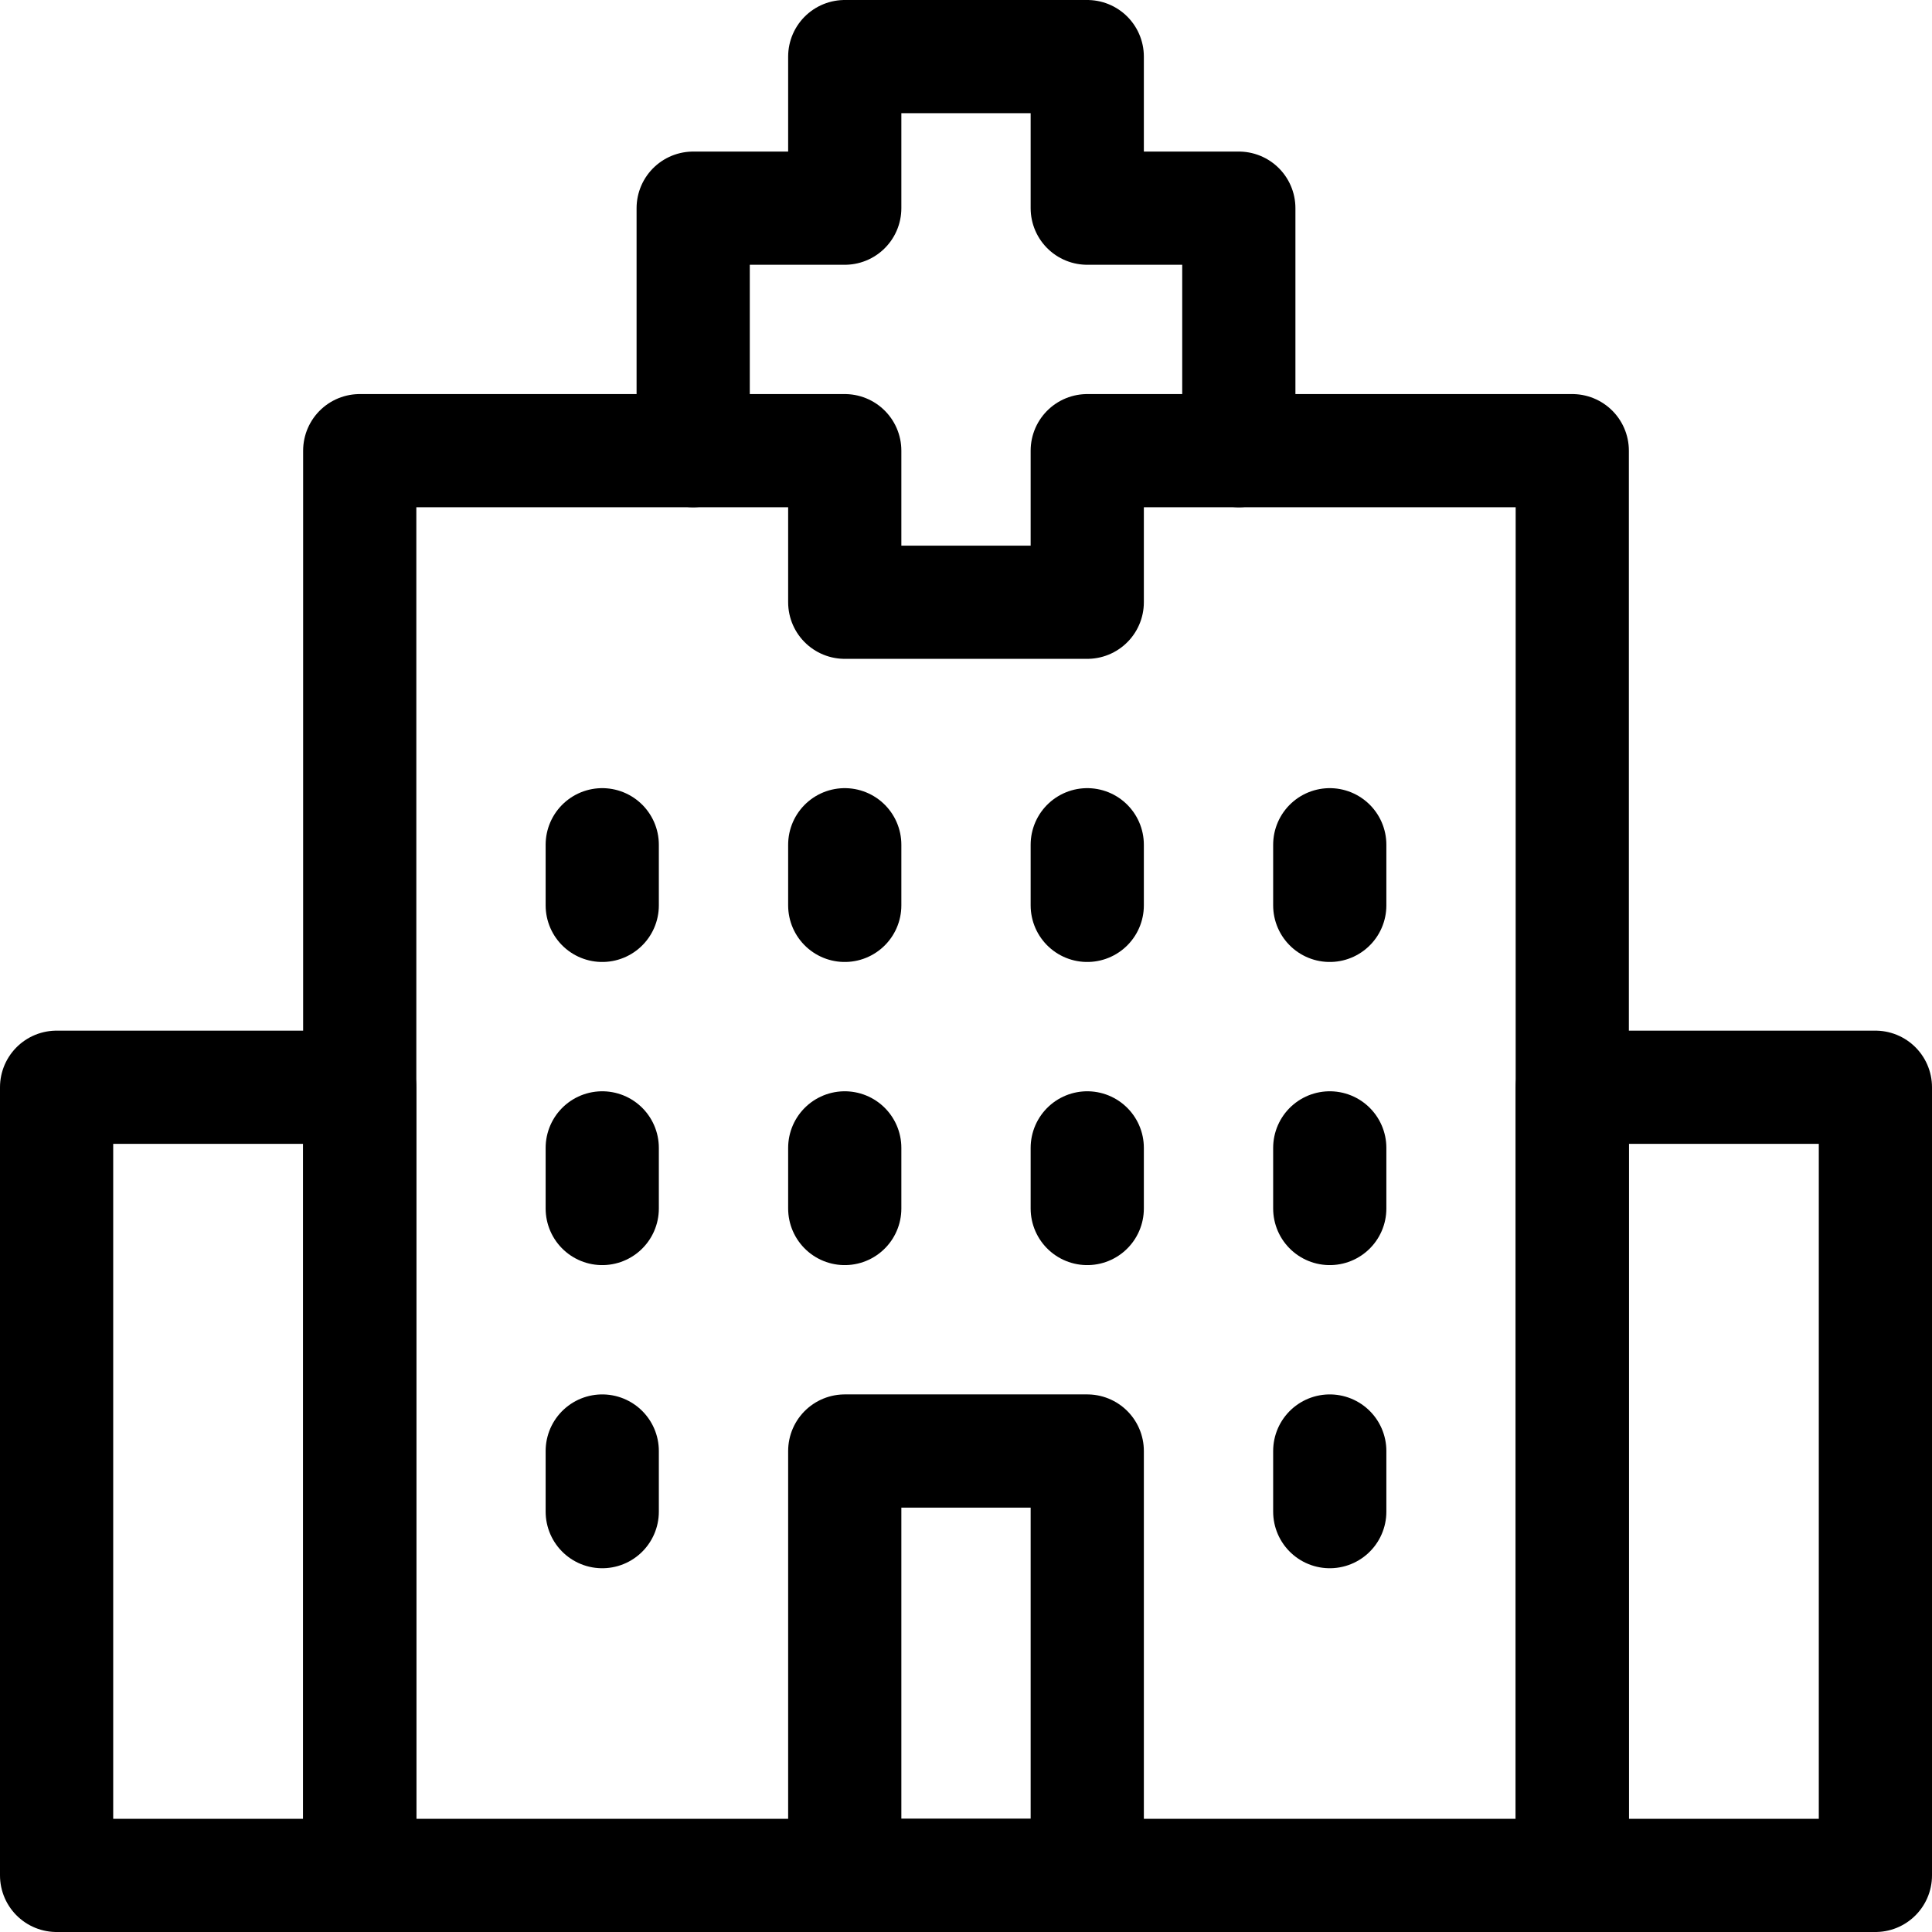
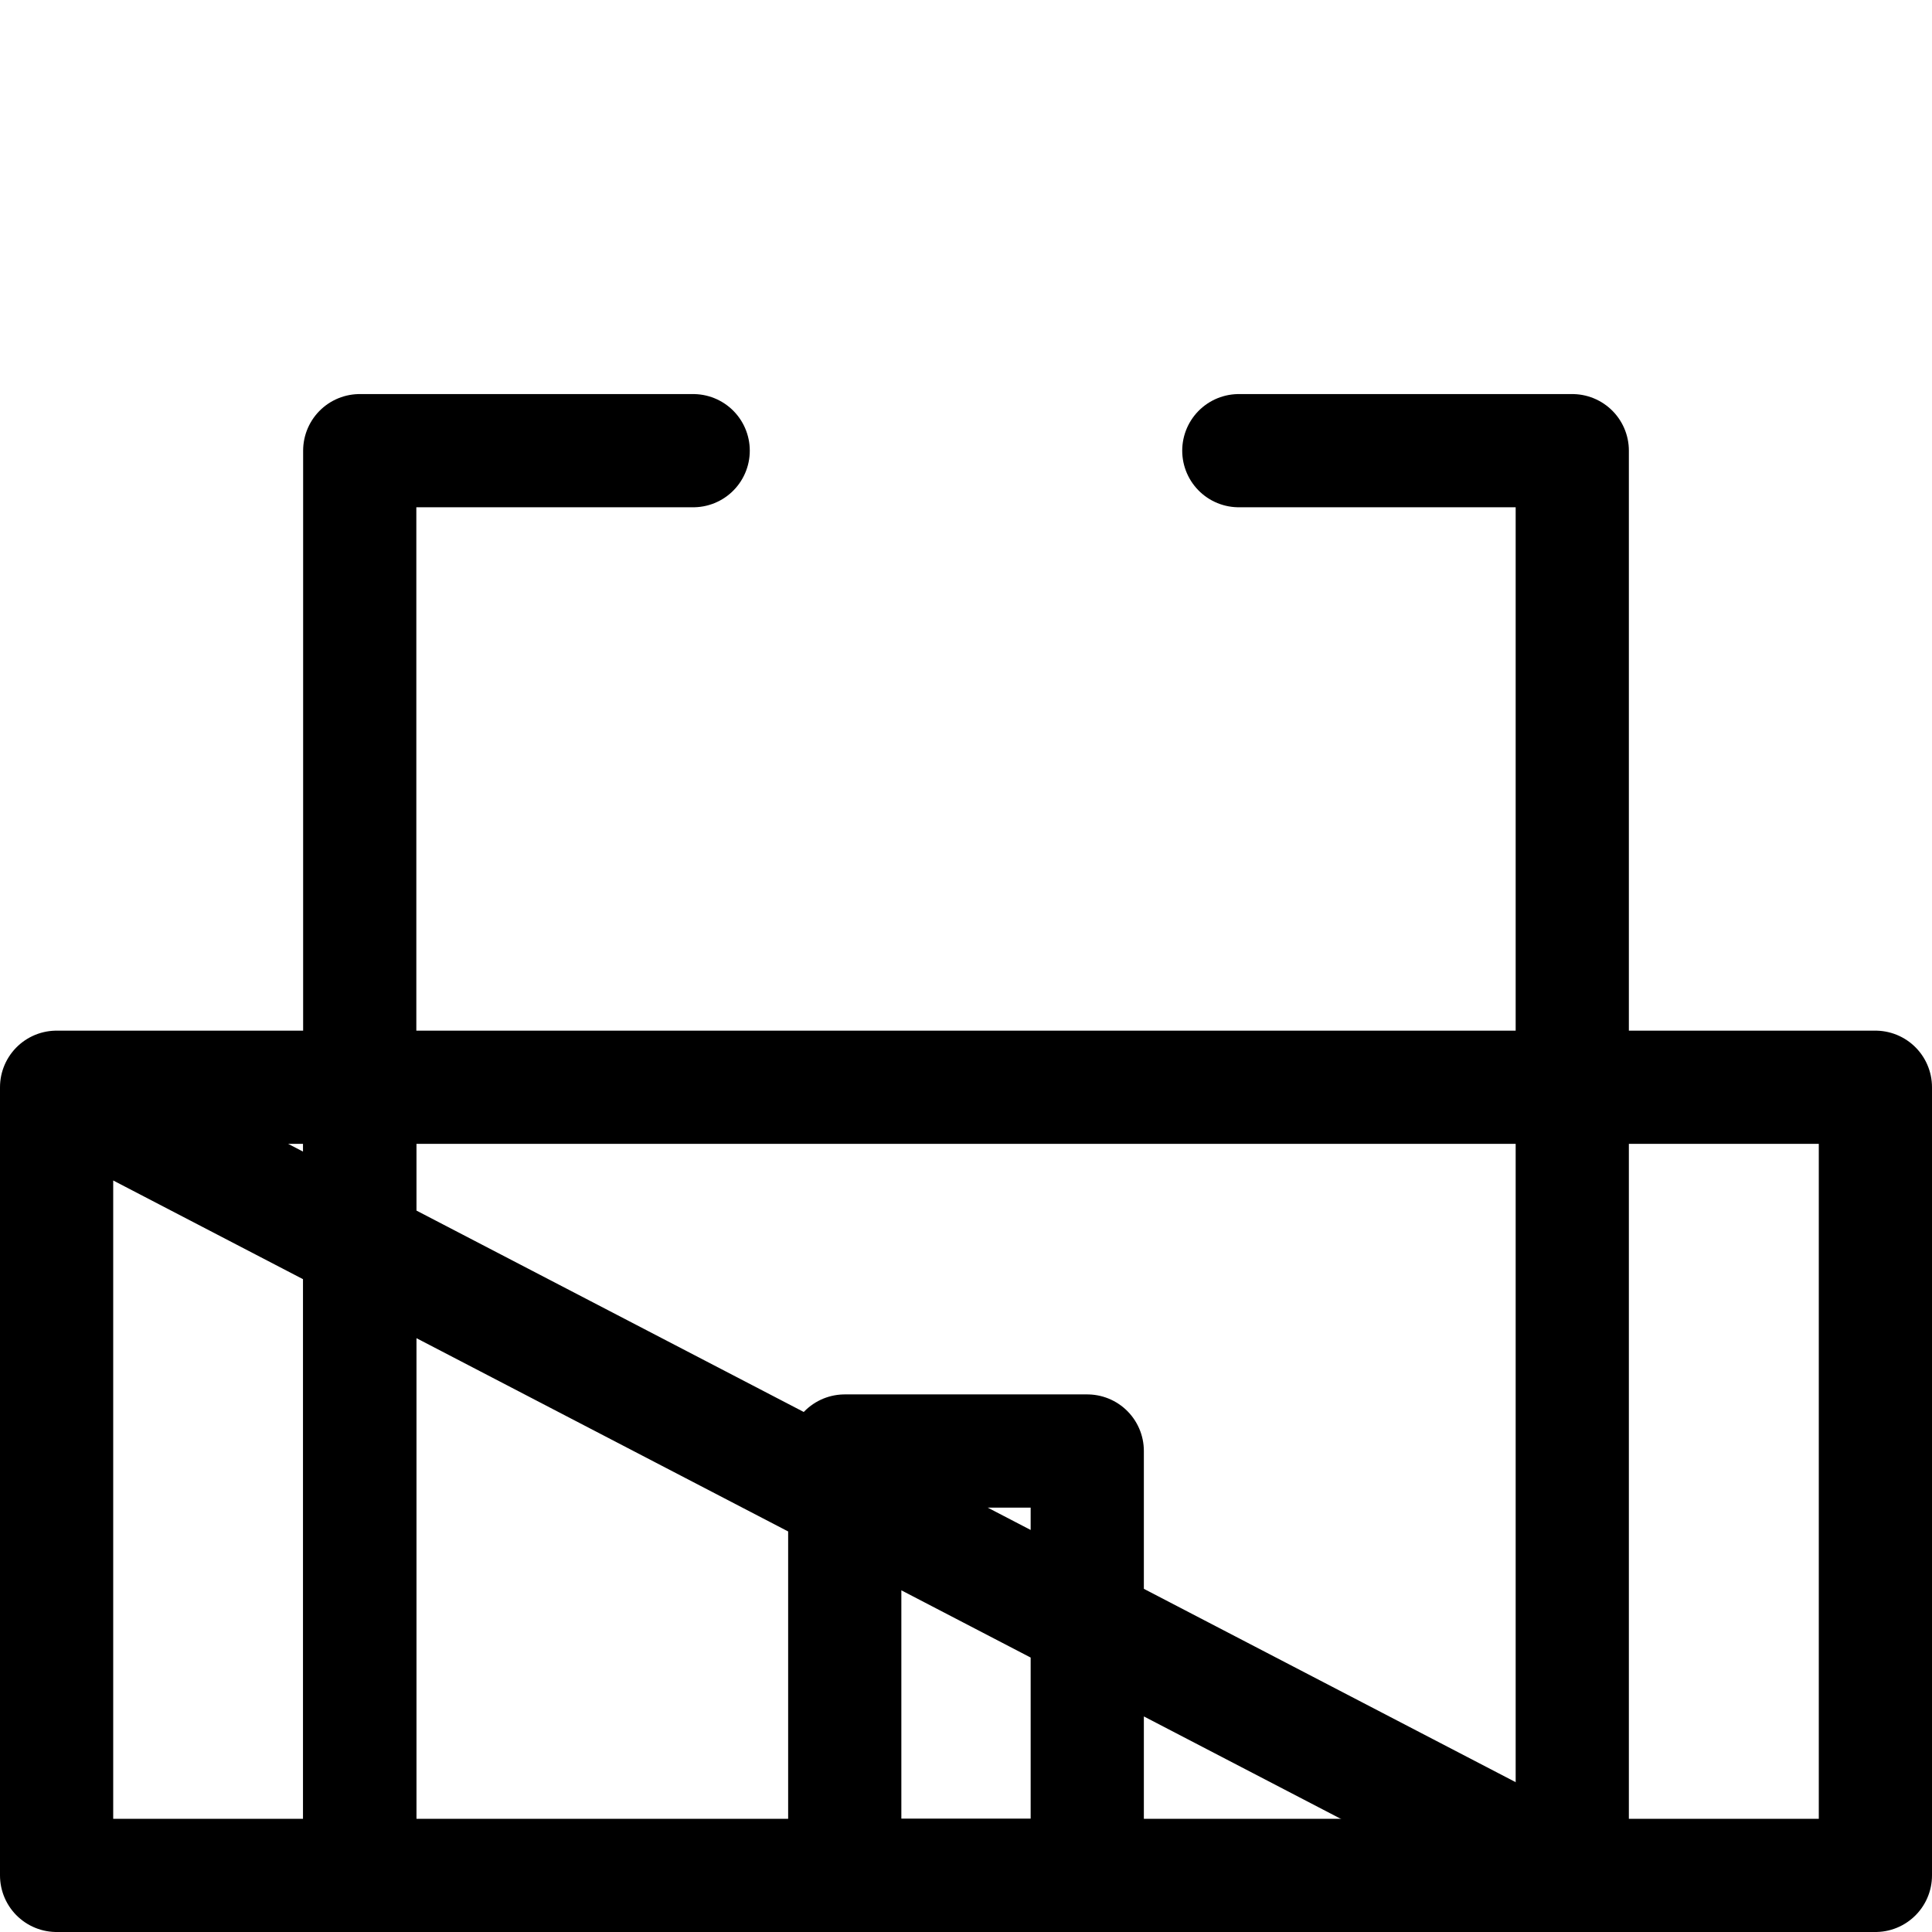
<svg xmlns="http://www.w3.org/2000/svg" xml:space="preserve" width="512" height="512" style="enable-background:new 0 0 512 512">
-   <path d="M288.133 55.167V15h-64.266v40.167H183.7v64.266h40.167V159.6h64.266v-40.167H328.3V55.167zM159.6 223.867v16.066M159.6 304.2v16.067M159.6 384.533V400.6M288.133 223.867v16.066M288.133 304.2v16.067M223.867 223.867v16.066M223.867 304.2v16.067M352.4 223.867v16.066M352.4 304.2v16.067M352.4 384.533V400.6" style="fill:none;stroke:#000;stroke-width:30;stroke-linecap:round;stroke-linejoin:round;stroke-miterlimit:10" />
  <path d="M183.7 119.433H95.333V497h321.334V119.433H328.3" style="fill:none;stroke:#000;stroke-width:30;stroke-linecap:round;stroke-linejoin:round;stroke-miterlimit:10" />
-   <path d="M223.867 384.533h64.267V497h-64.267zM15 288.133h80.333V497H15zM416.667 288.133H497V497h-80.333z" style="fill:none;stroke:#000;stroke-width:30;stroke-linecap:round;stroke-linejoin:round;stroke-miterlimit:10" />
+   <path d="M223.867 384.533h64.267V497h-64.267zM15 288.133h80.333V497H15zH497V497h-80.333z" style="fill:none;stroke:#000;stroke-width:30;stroke-linecap:round;stroke-linejoin:round;stroke-miterlimit:10" />
</svg>